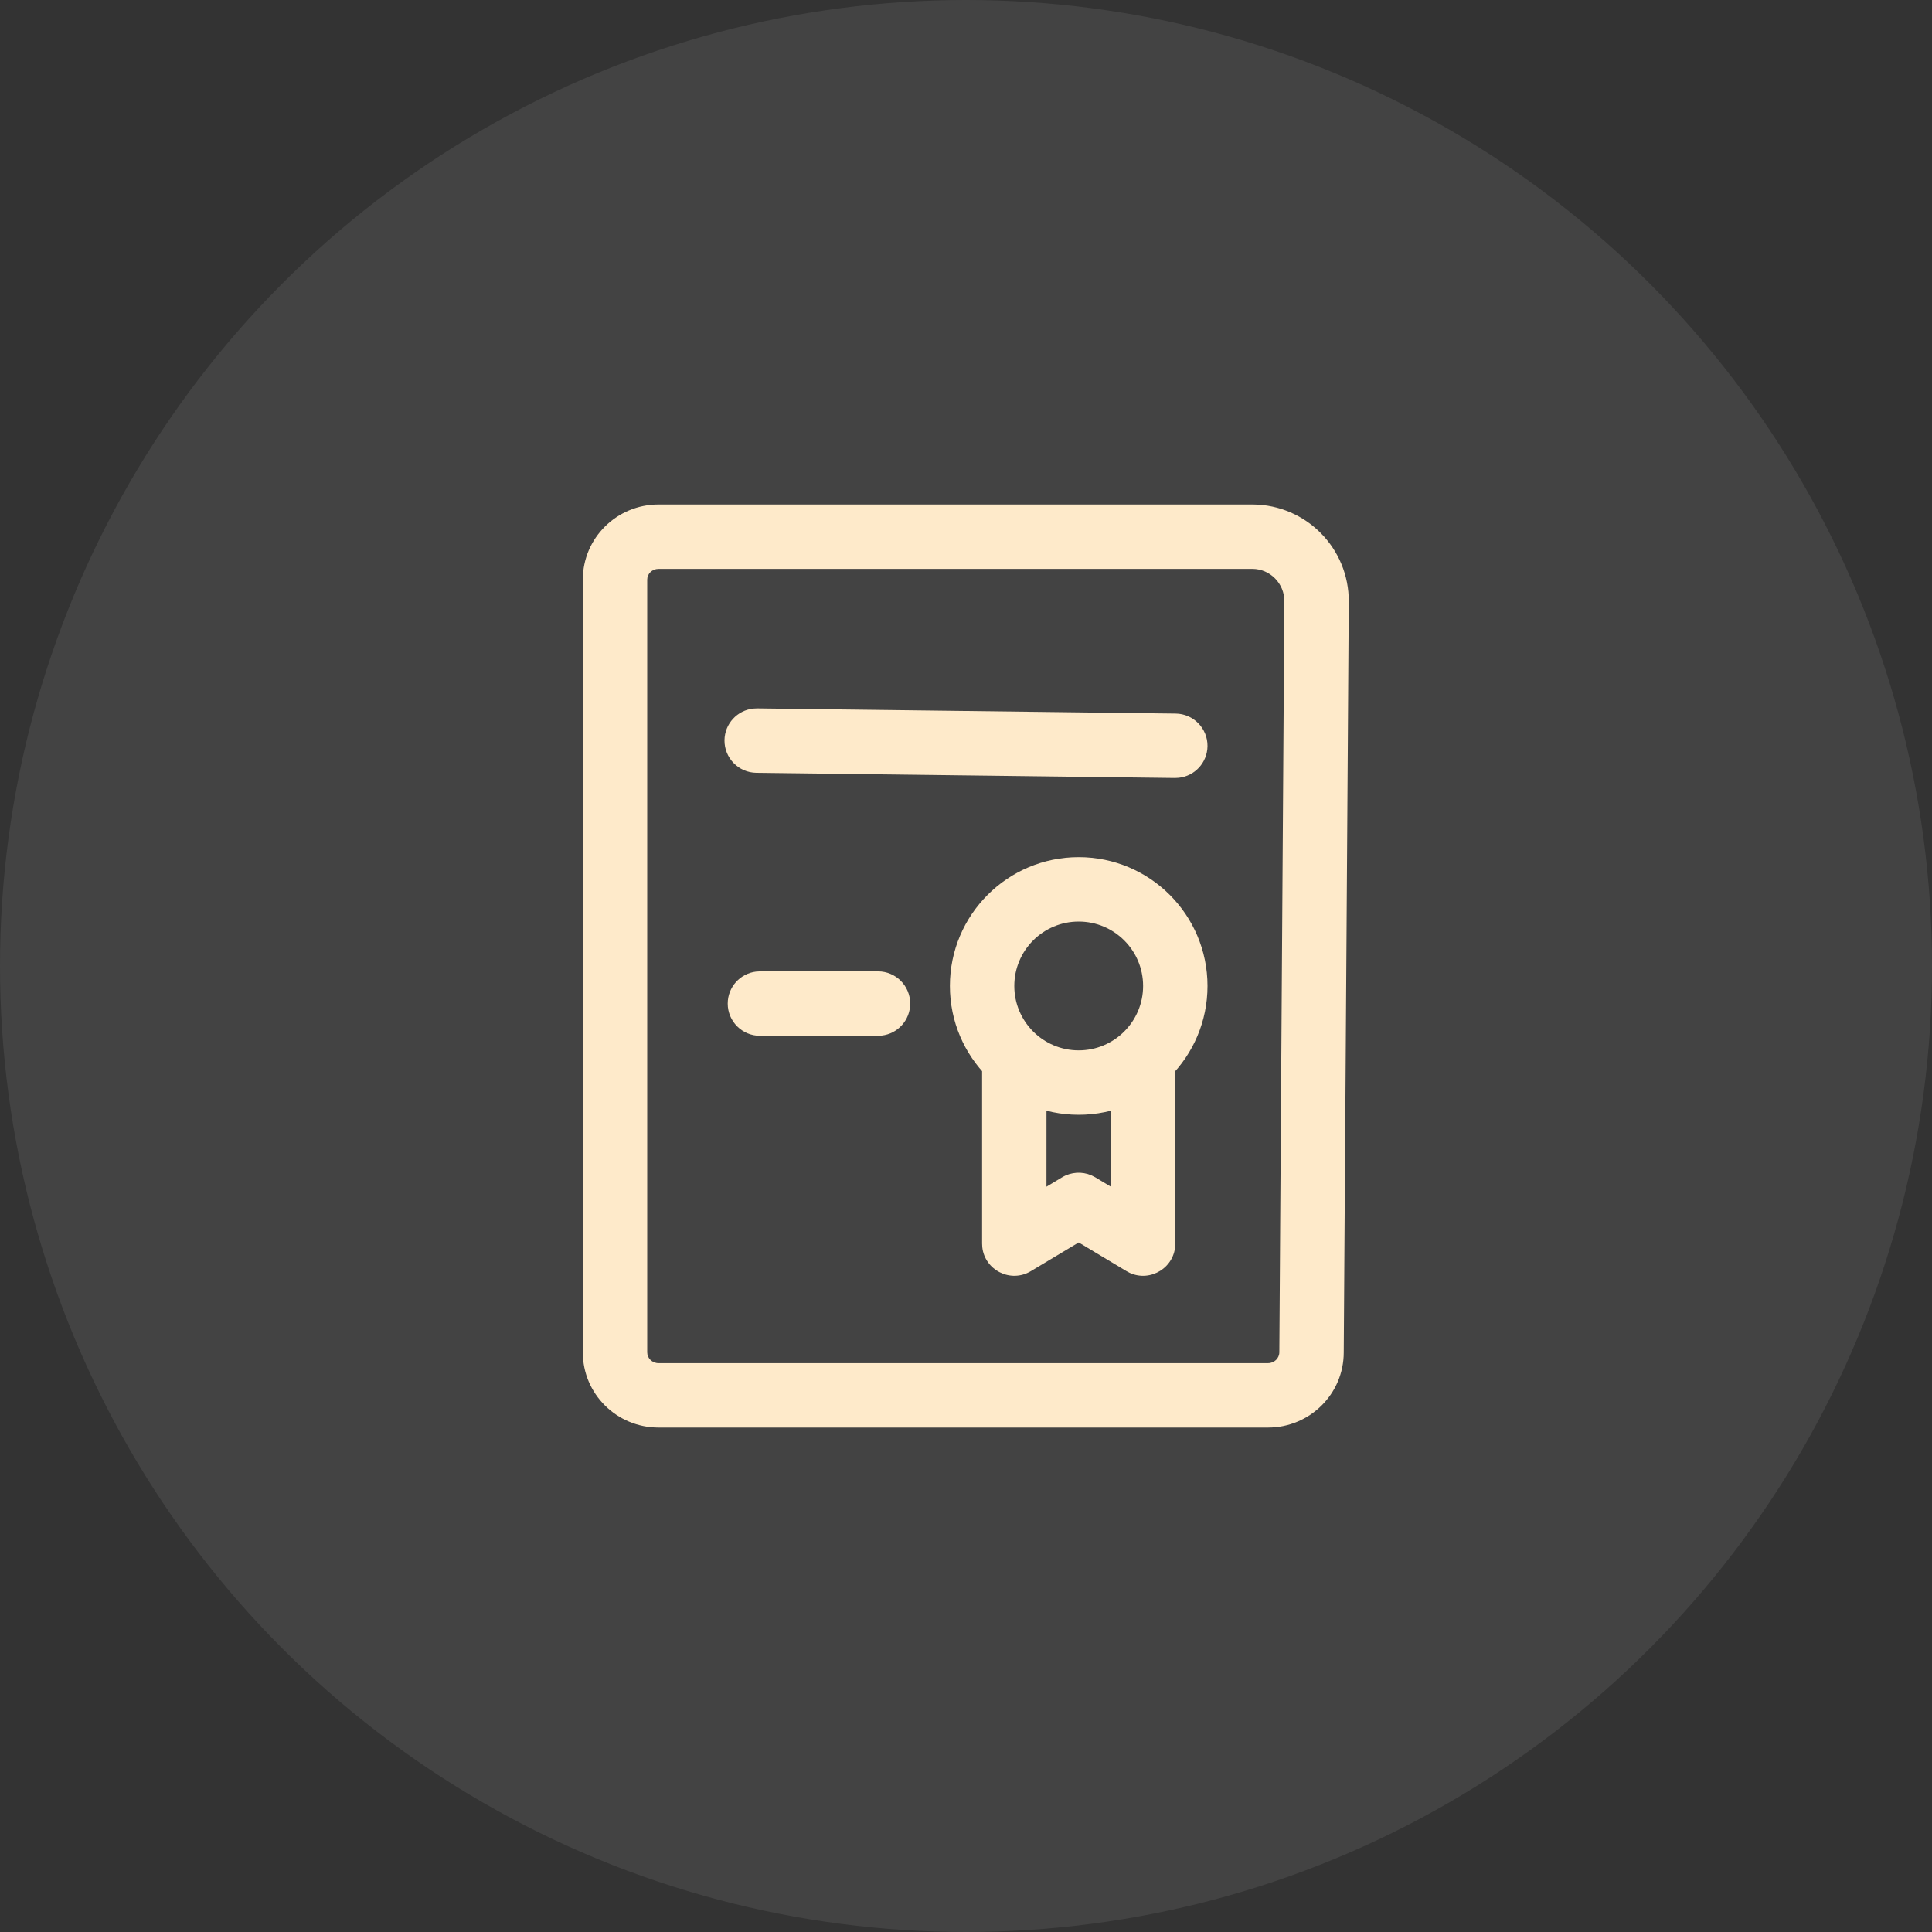
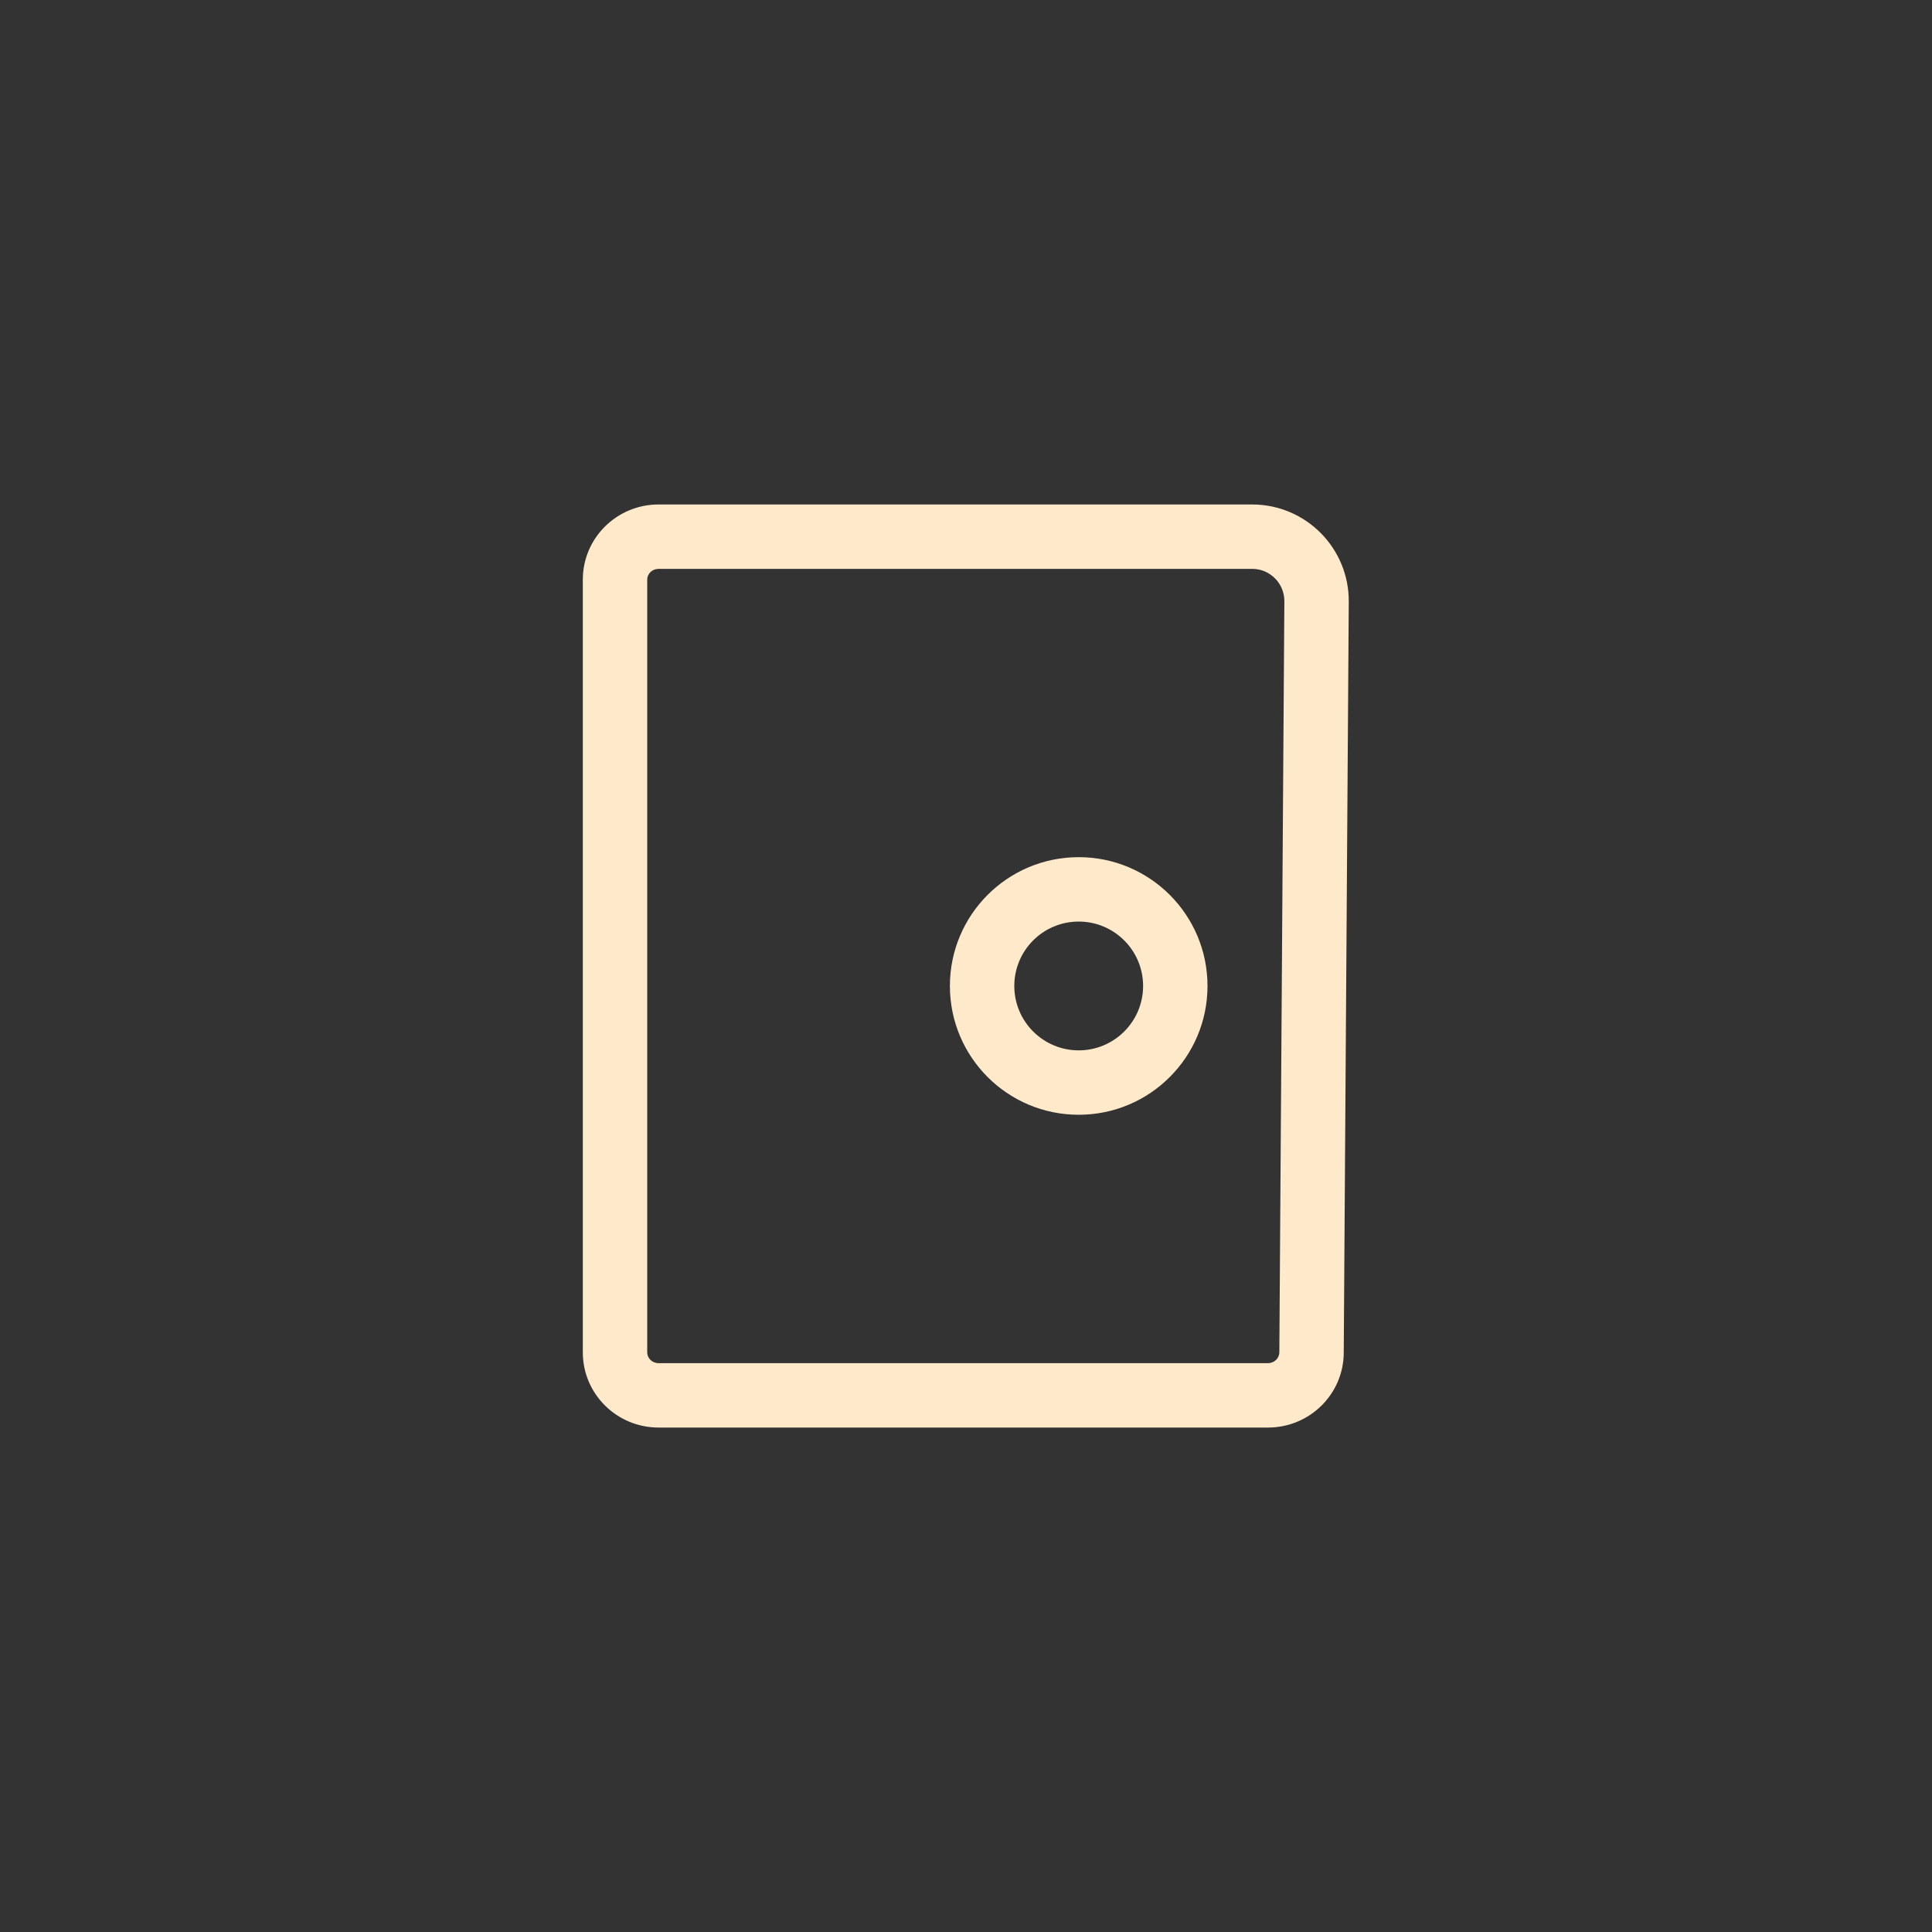
<svg xmlns="http://www.w3.org/2000/svg" width="60px" height="60px" viewBox="0 0 60 60" version="1.1">
  <rect x="0" y="0" width="60" height="60" fill="#333333" stroke="none" />
  <title>项目资质企业</title>
  <g id="项目资质企业" stroke="none" stroke-width="1" fill="none" fill-rule="evenodd">
-     <circle id="椭圆形备份-9" fill="#FFFFFF" opacity="0.08" cx="30" cy="30" r="30" />
    <g id="编组" transform="translate(14, 14)" fill-rule="nonzero">
-       <rect id="矩形" fill-opacity="0.01" fill="#FFFFFF" opacity="0" x="0" y="0" width="32" height="32" />
      <g id="编组-7" transform="translate(5.1, 2.667)" fill="#FEEACA">
        <path d="M19.807,-1 L1.352,-1 C0.056,-1 -1,0.042 -1,1.333 L-1,25.333 C-1,26.625 0.056,27.667 1.352,27.667 L20.279,27.667 C21.575,27.667 22.631,26.625 22.631,25.333 L22.787,2.02 C22.798,0.363 21.463,-0.989 19.807,-1 Z M1.352,1 L19.8,1 C20.346,1.004 20.79,1.454 20.787,2.007 L20.631,25.327 C20.631,25.514 20.477,25.667 20.279,25.667 L1.352,25.667 C1.154,25.667 1,25.514 1,25.333 L1,1.333 C1,1.152 1.154,1 1.352,1 Z" id="路径" />
-         <path d="M13.4,15.953 L13.399,20.187 L13.885,19.895 C14.162,19.729 14.5,19.708 14.792,19.833 L14.914,19.895 L15.399,20.186 L15.4,15.953 L17.4,15.953 L17.4,21.953 C17.4,22.691 16.634,23.161 15.986,22.864 L15.885,22.81 L14.4,21.919 L12.914,22.81 C12.281,23.19 11.484,22.776 11.406,22.067 L11.4,21.953 L11.4,15.953 L13.4,15.953 Z" id="路径" />
-         <path d="M4.413,5.333 L17.412,5.494 C17.964,5.501 18.406,5.954 18.4,6.506 C18.393,7.019 18.002,7.437 17.504,7.488 L17.387,7.494 L4.388,7.333 C3.836,7.326 3.394,6.873 3.4,6.321 C3.407,5.808 3.798,5.39 4.296,5.339 L4.413,5.333 Z" id="路径" />
-         <path d="M8.167,13.5 C8.719,13.5 9.167,13.948 9.167,14.5 C9.167,15.013 8.781,15.436 8.284,15.493 L8.167,15.5 L4.5,15.5 C3.948,15.5 3.5,15.052 3.5,14.5 C3.5,13.987 3.887,13.564 4.384,13.507 L4.5,13.5 L8.167,13.5 Z" id="路径" />
        <path d="M14.4,9.953 C12.19,9.953 10.4,11.744 10.4,13.953 C10.4,16.162 12.19,17.953 14.4,17.953 C16.609,17.953 18.4,16.162 18.4,13.953 C18.4,11.744 16.609,9.953 14.4,9.953 Z M14.4,11.953 C15.504,11.953 16.4,12.848 16.4,13.953 C16.4,15.057 15.504,15.953 14.4,15.953 C13.295,15.953 12.4,15.057 12.4,13.953 C12.4,12.848 13.295,11.953 14.4,11.953 Z" id="椭圆形" />
      </g>
    </g>
  </g>
</svg>